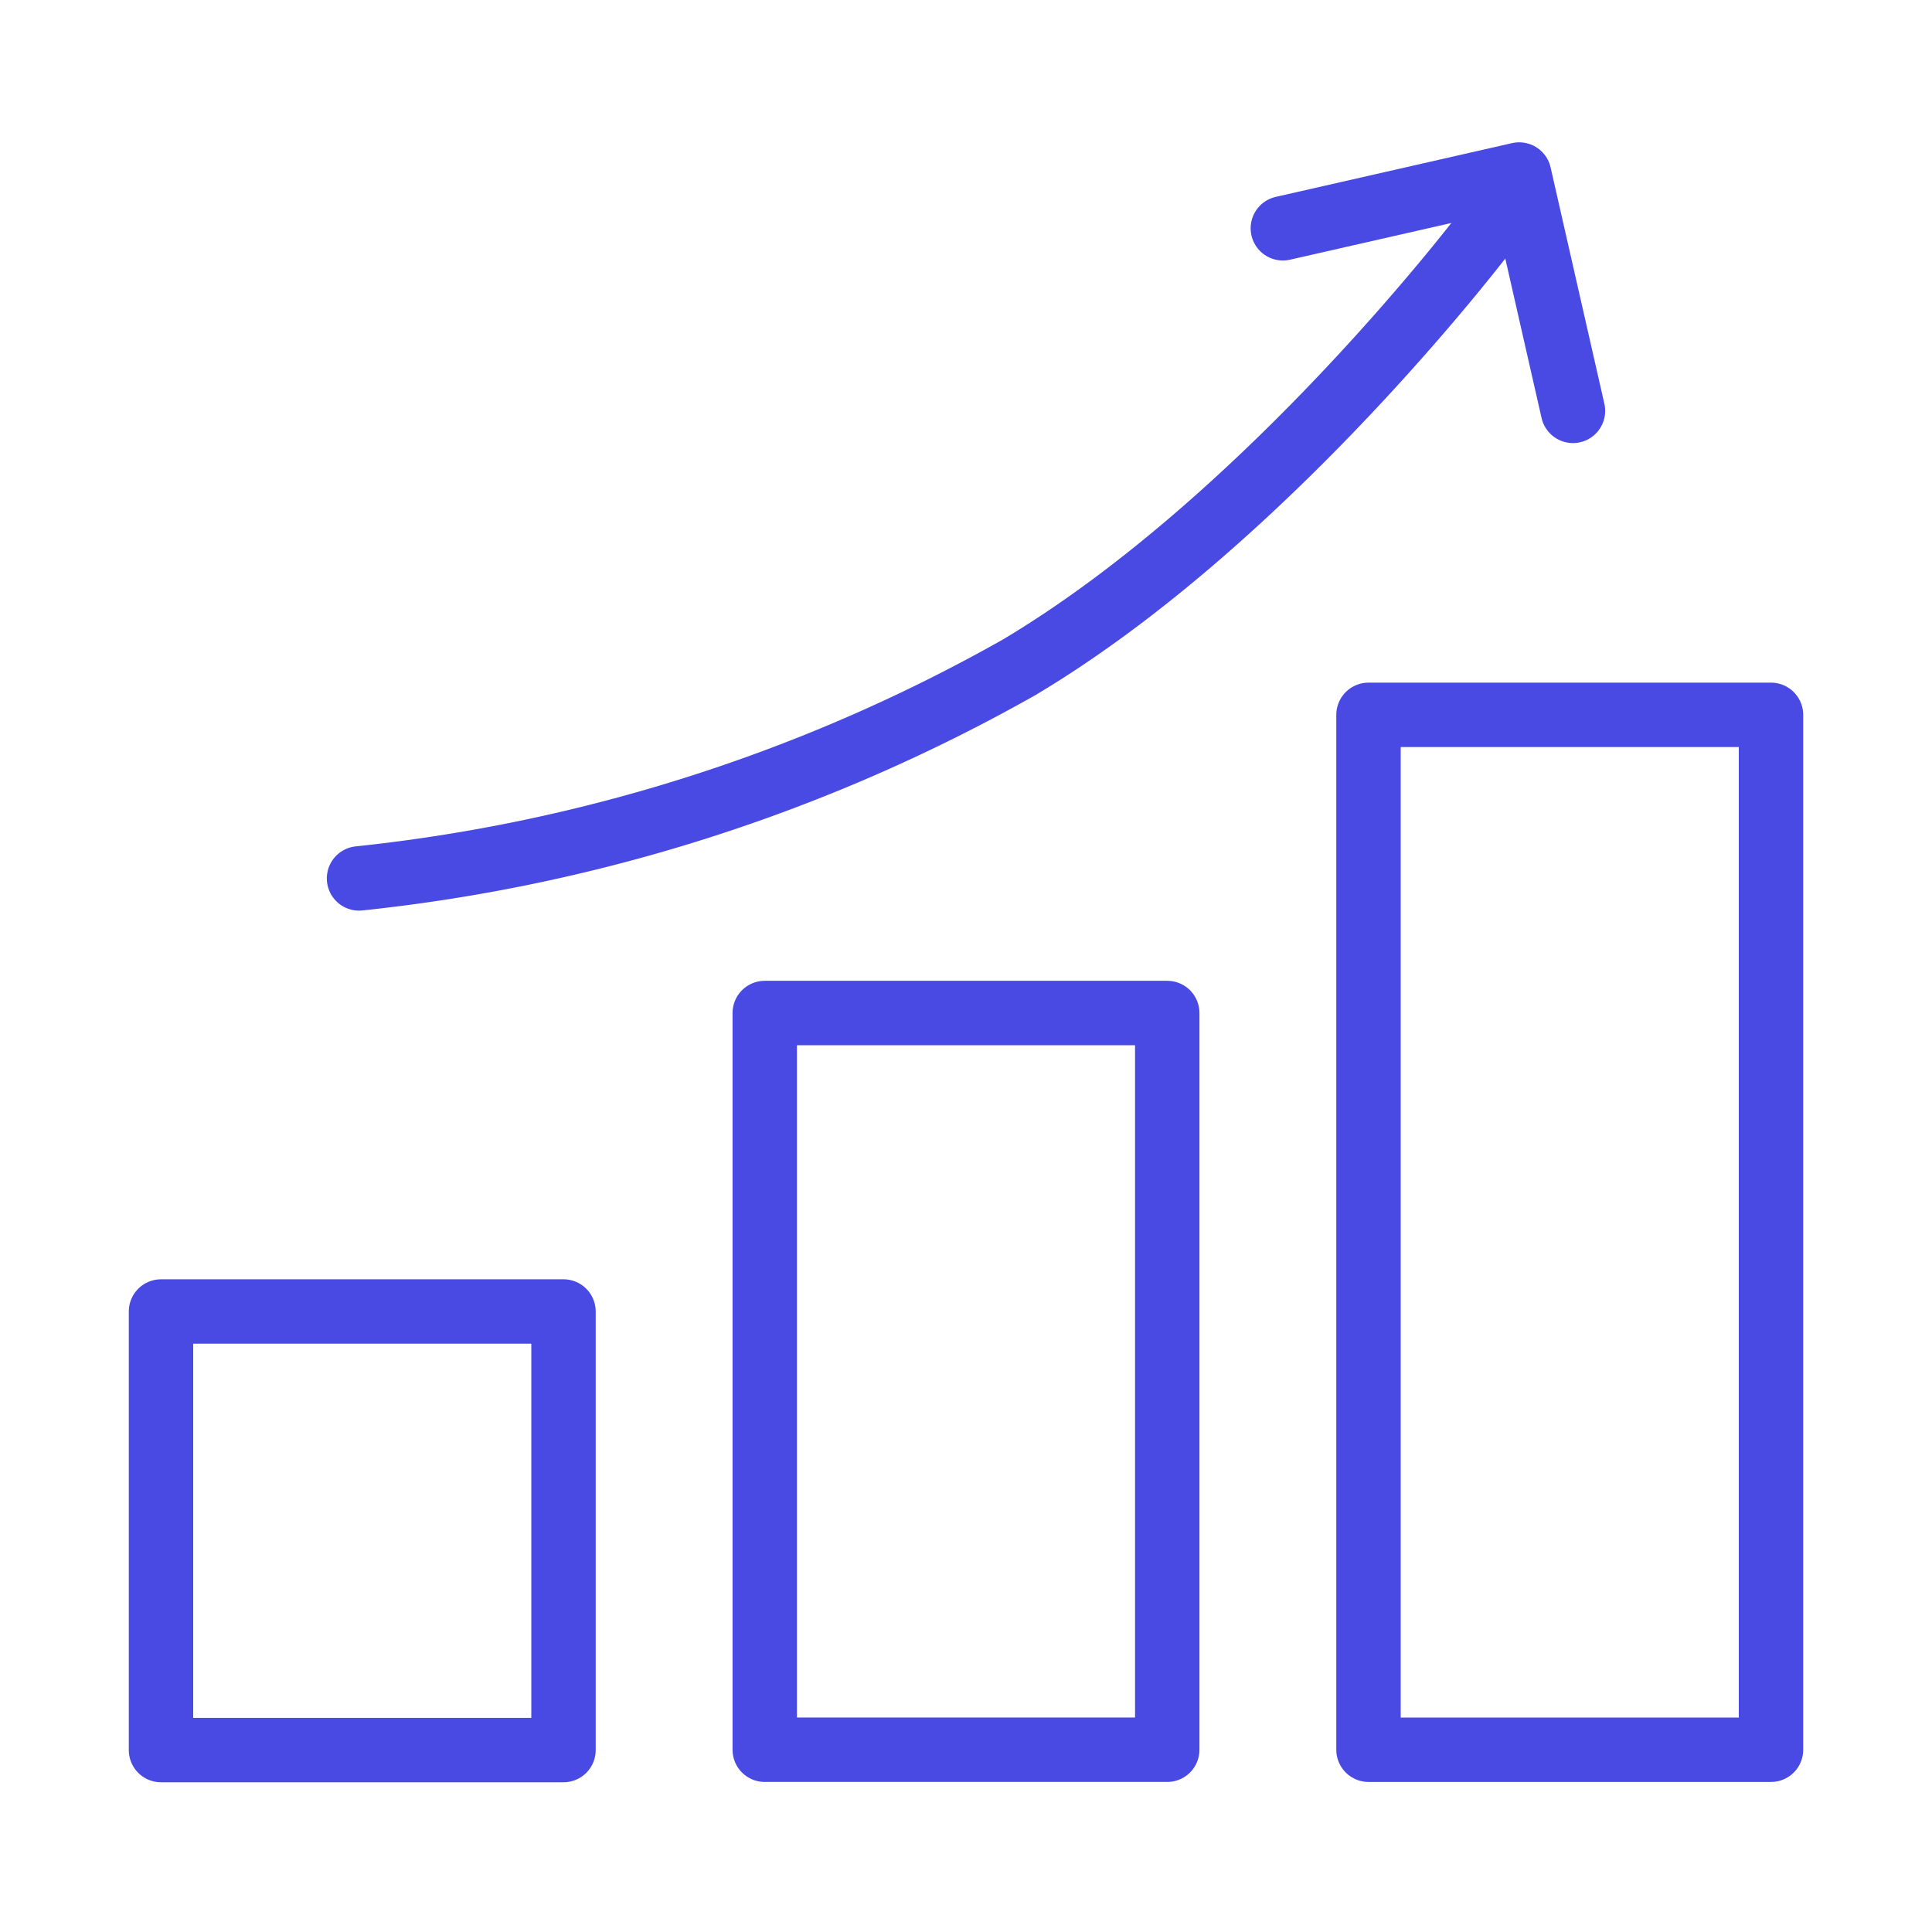
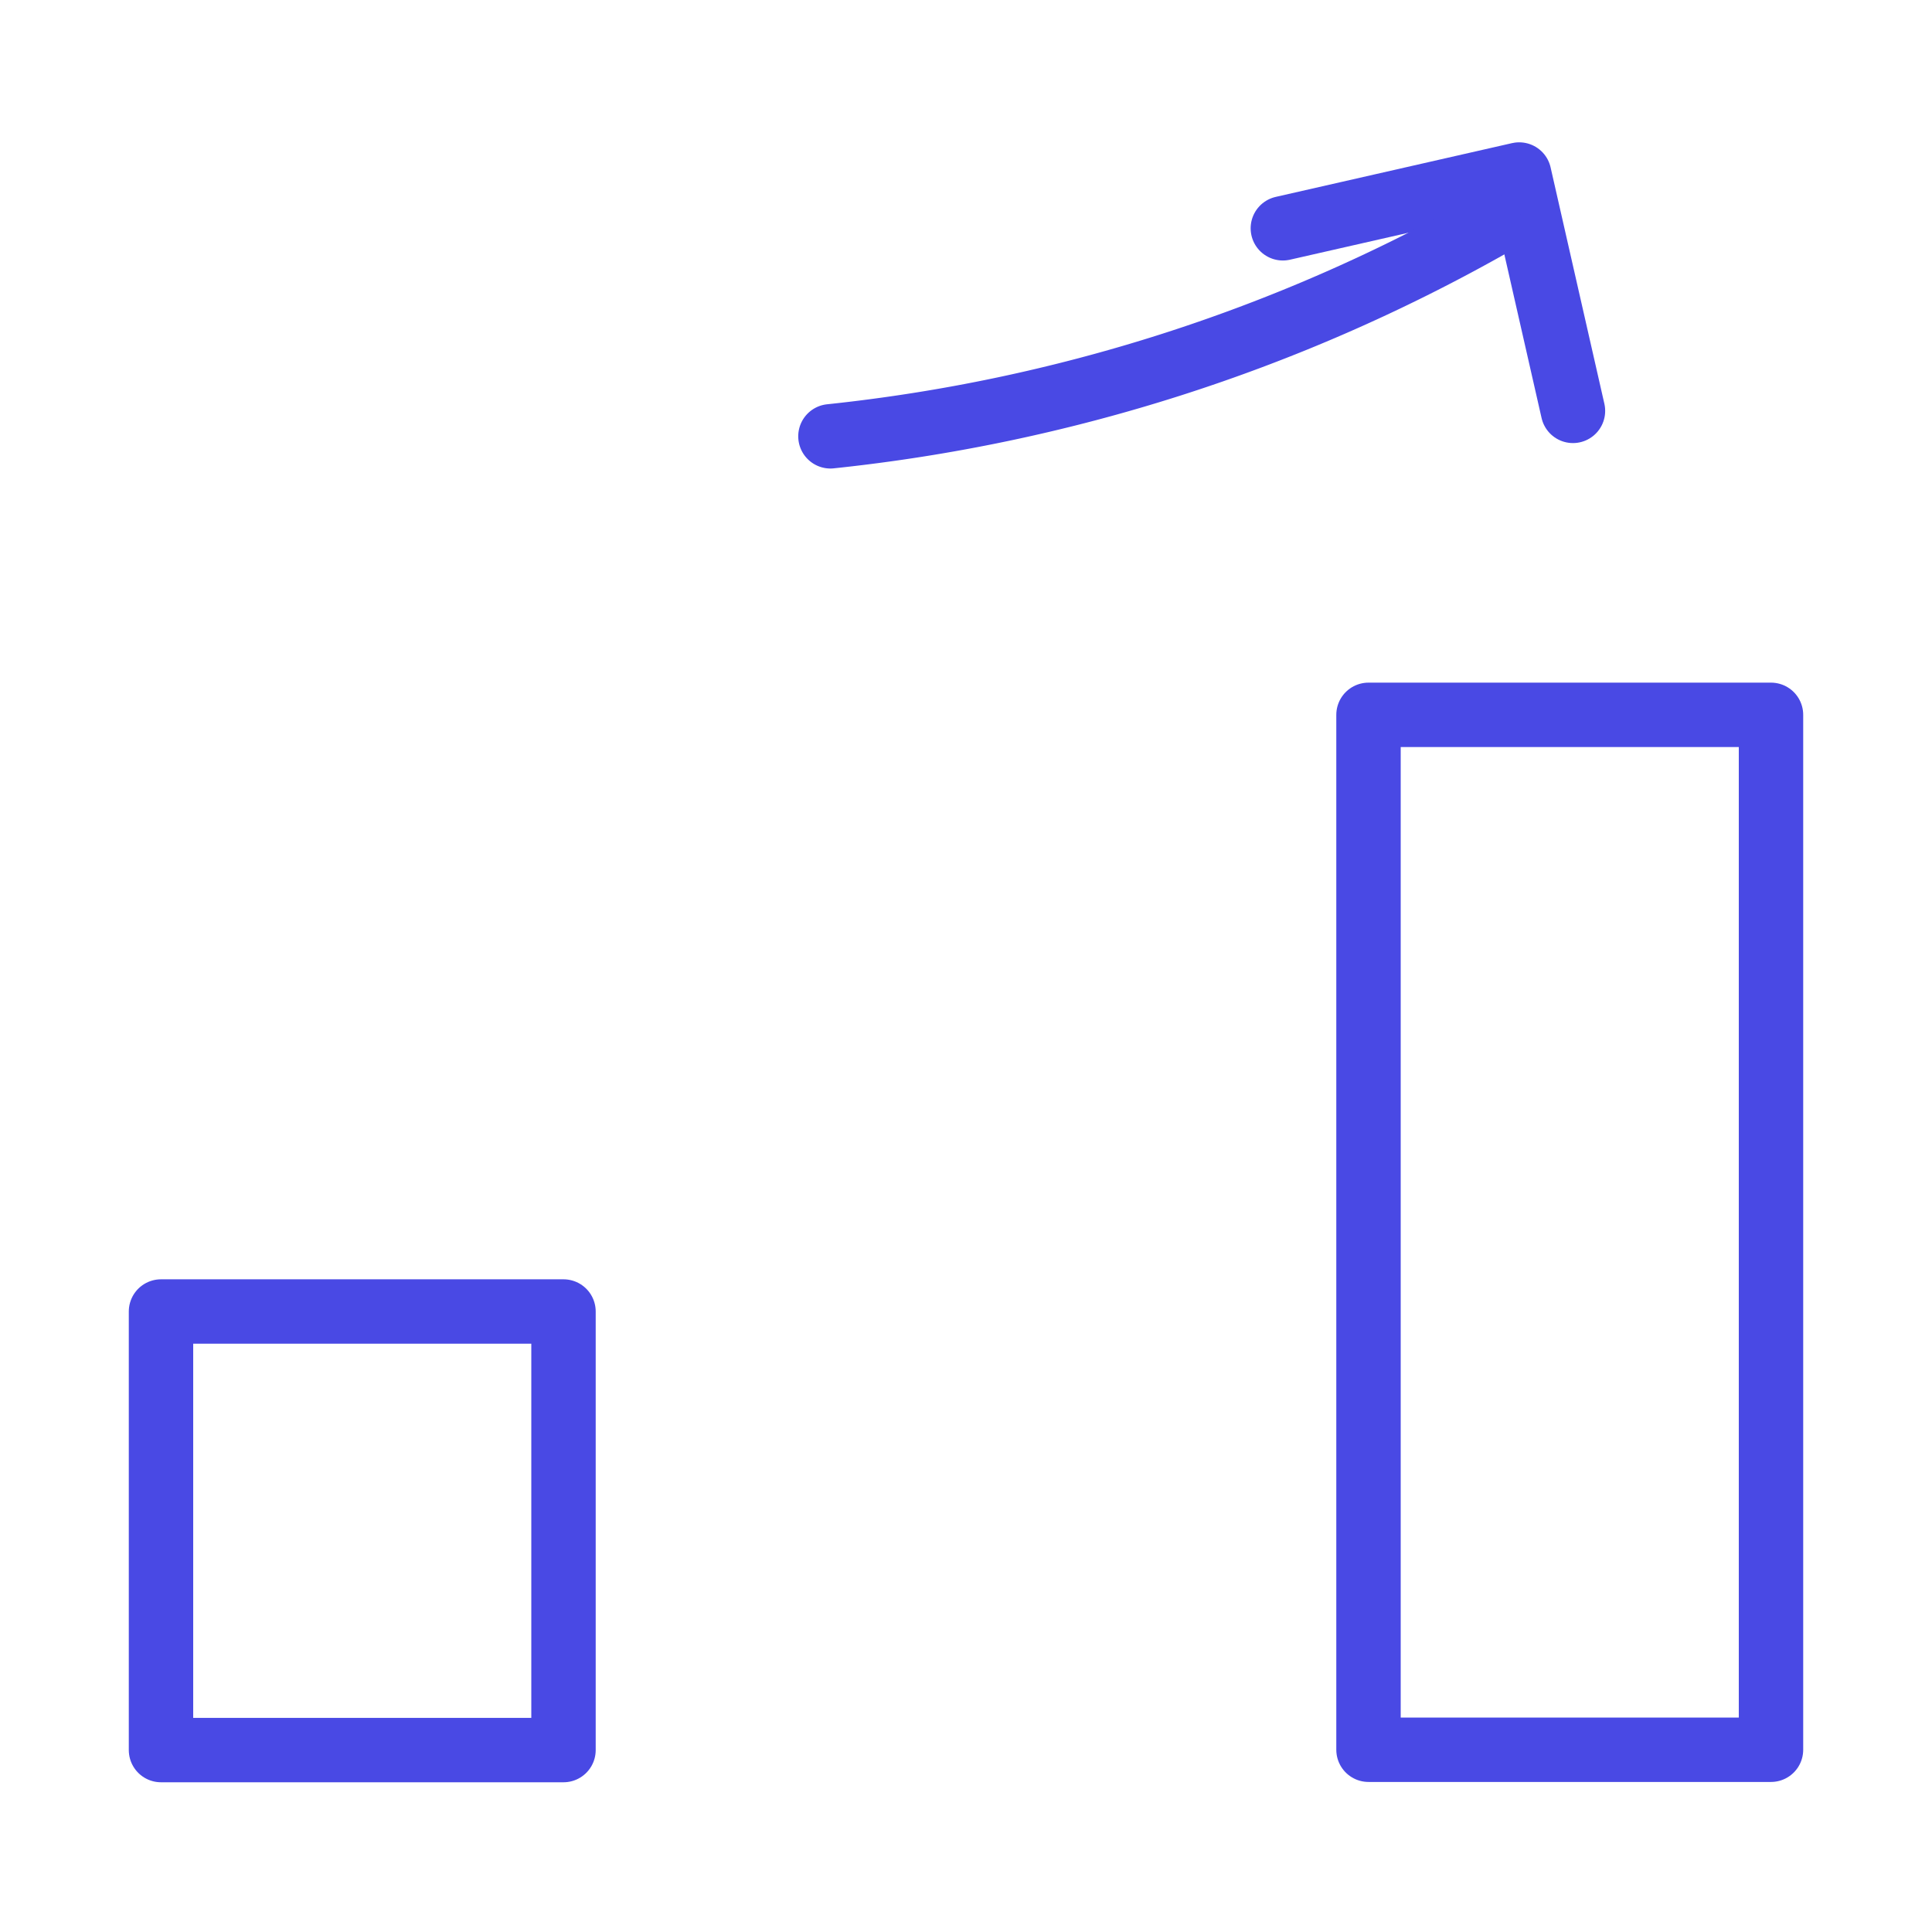
<svg xmlns="http://www.w3.org/2000/svg" id="bb9e4899-77a8-4be6-bc04-8902fcafd0dc" data-name="Layer 1" viewBox="0 0 60 60">
  <rect width="60" height="60" fill="none" />
  <rect x="5" y="40.73" width="12.5" height="13.62" fill="none" stroke="#4949e4" stroke-linecap="round" stroke-linejoin="round" stroke-width="2" />
-   <rect x="23.75" y="31.46" width="12.5" height="22.88" fill="none" stroke="#4949e4" stroke-linecap="round" stroke-linejoin="round" stroke-width="2" />
  <rect x="42.5" y="22.2" width="12.5" height="32.14" fill="none" stroke="#4949e4" stroke-linecap="round" stroke-linejoin="round" stroke-width="2" />
  <polyline points="39.84 7.09 47.18 5.42 48.85 12.76" fill="none" stroke="#4949e4" stroke-linecap="round" stroke-linejoin="round" stroke-width="2" />
-   <path d="M46.28,7S39.5,16.05,31.64,20.73a52.91,52.91,0,0,1-20.49,6.55" fill="none" stroke="#4949e4" stroke-linecap="round" stroke-linejoin="round" stroke-width="2" />
+   <path d="M46.28,7a52.91,52.91,0,0,1-20.49,6.55" fill="none" stroke="#4949e4" stroke-linecap="round" stroke-linejoin="round" stroke-width="2" />
</svg>